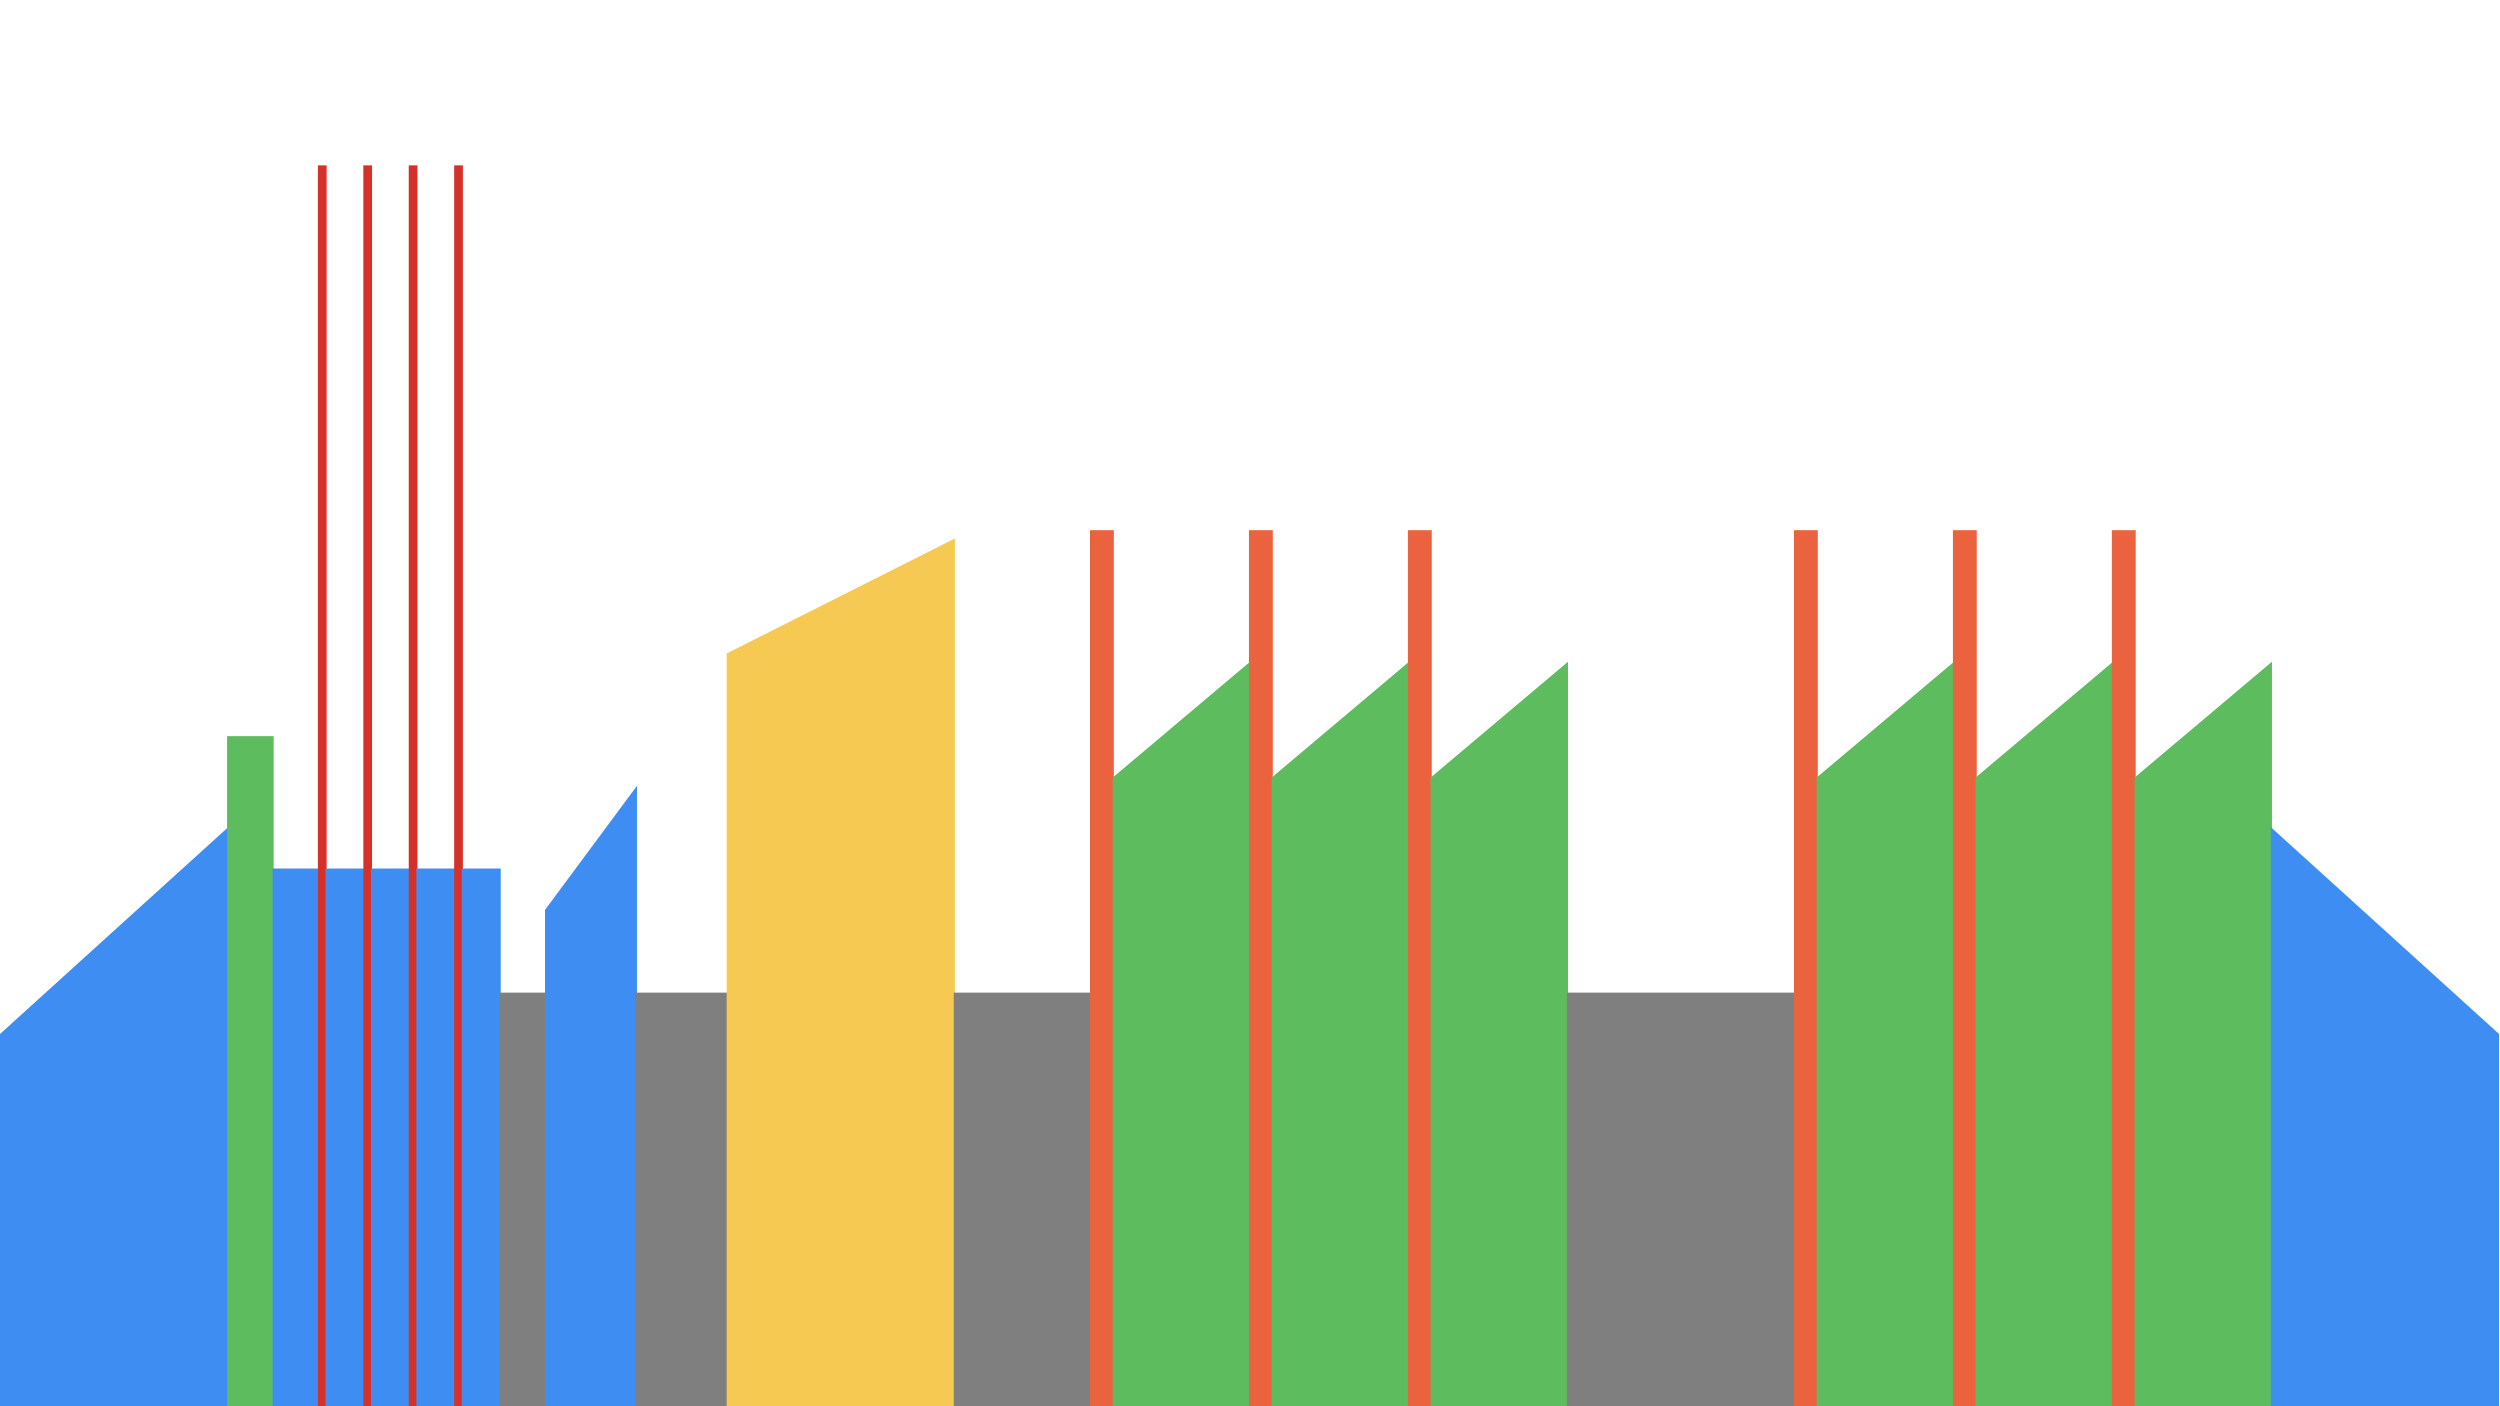
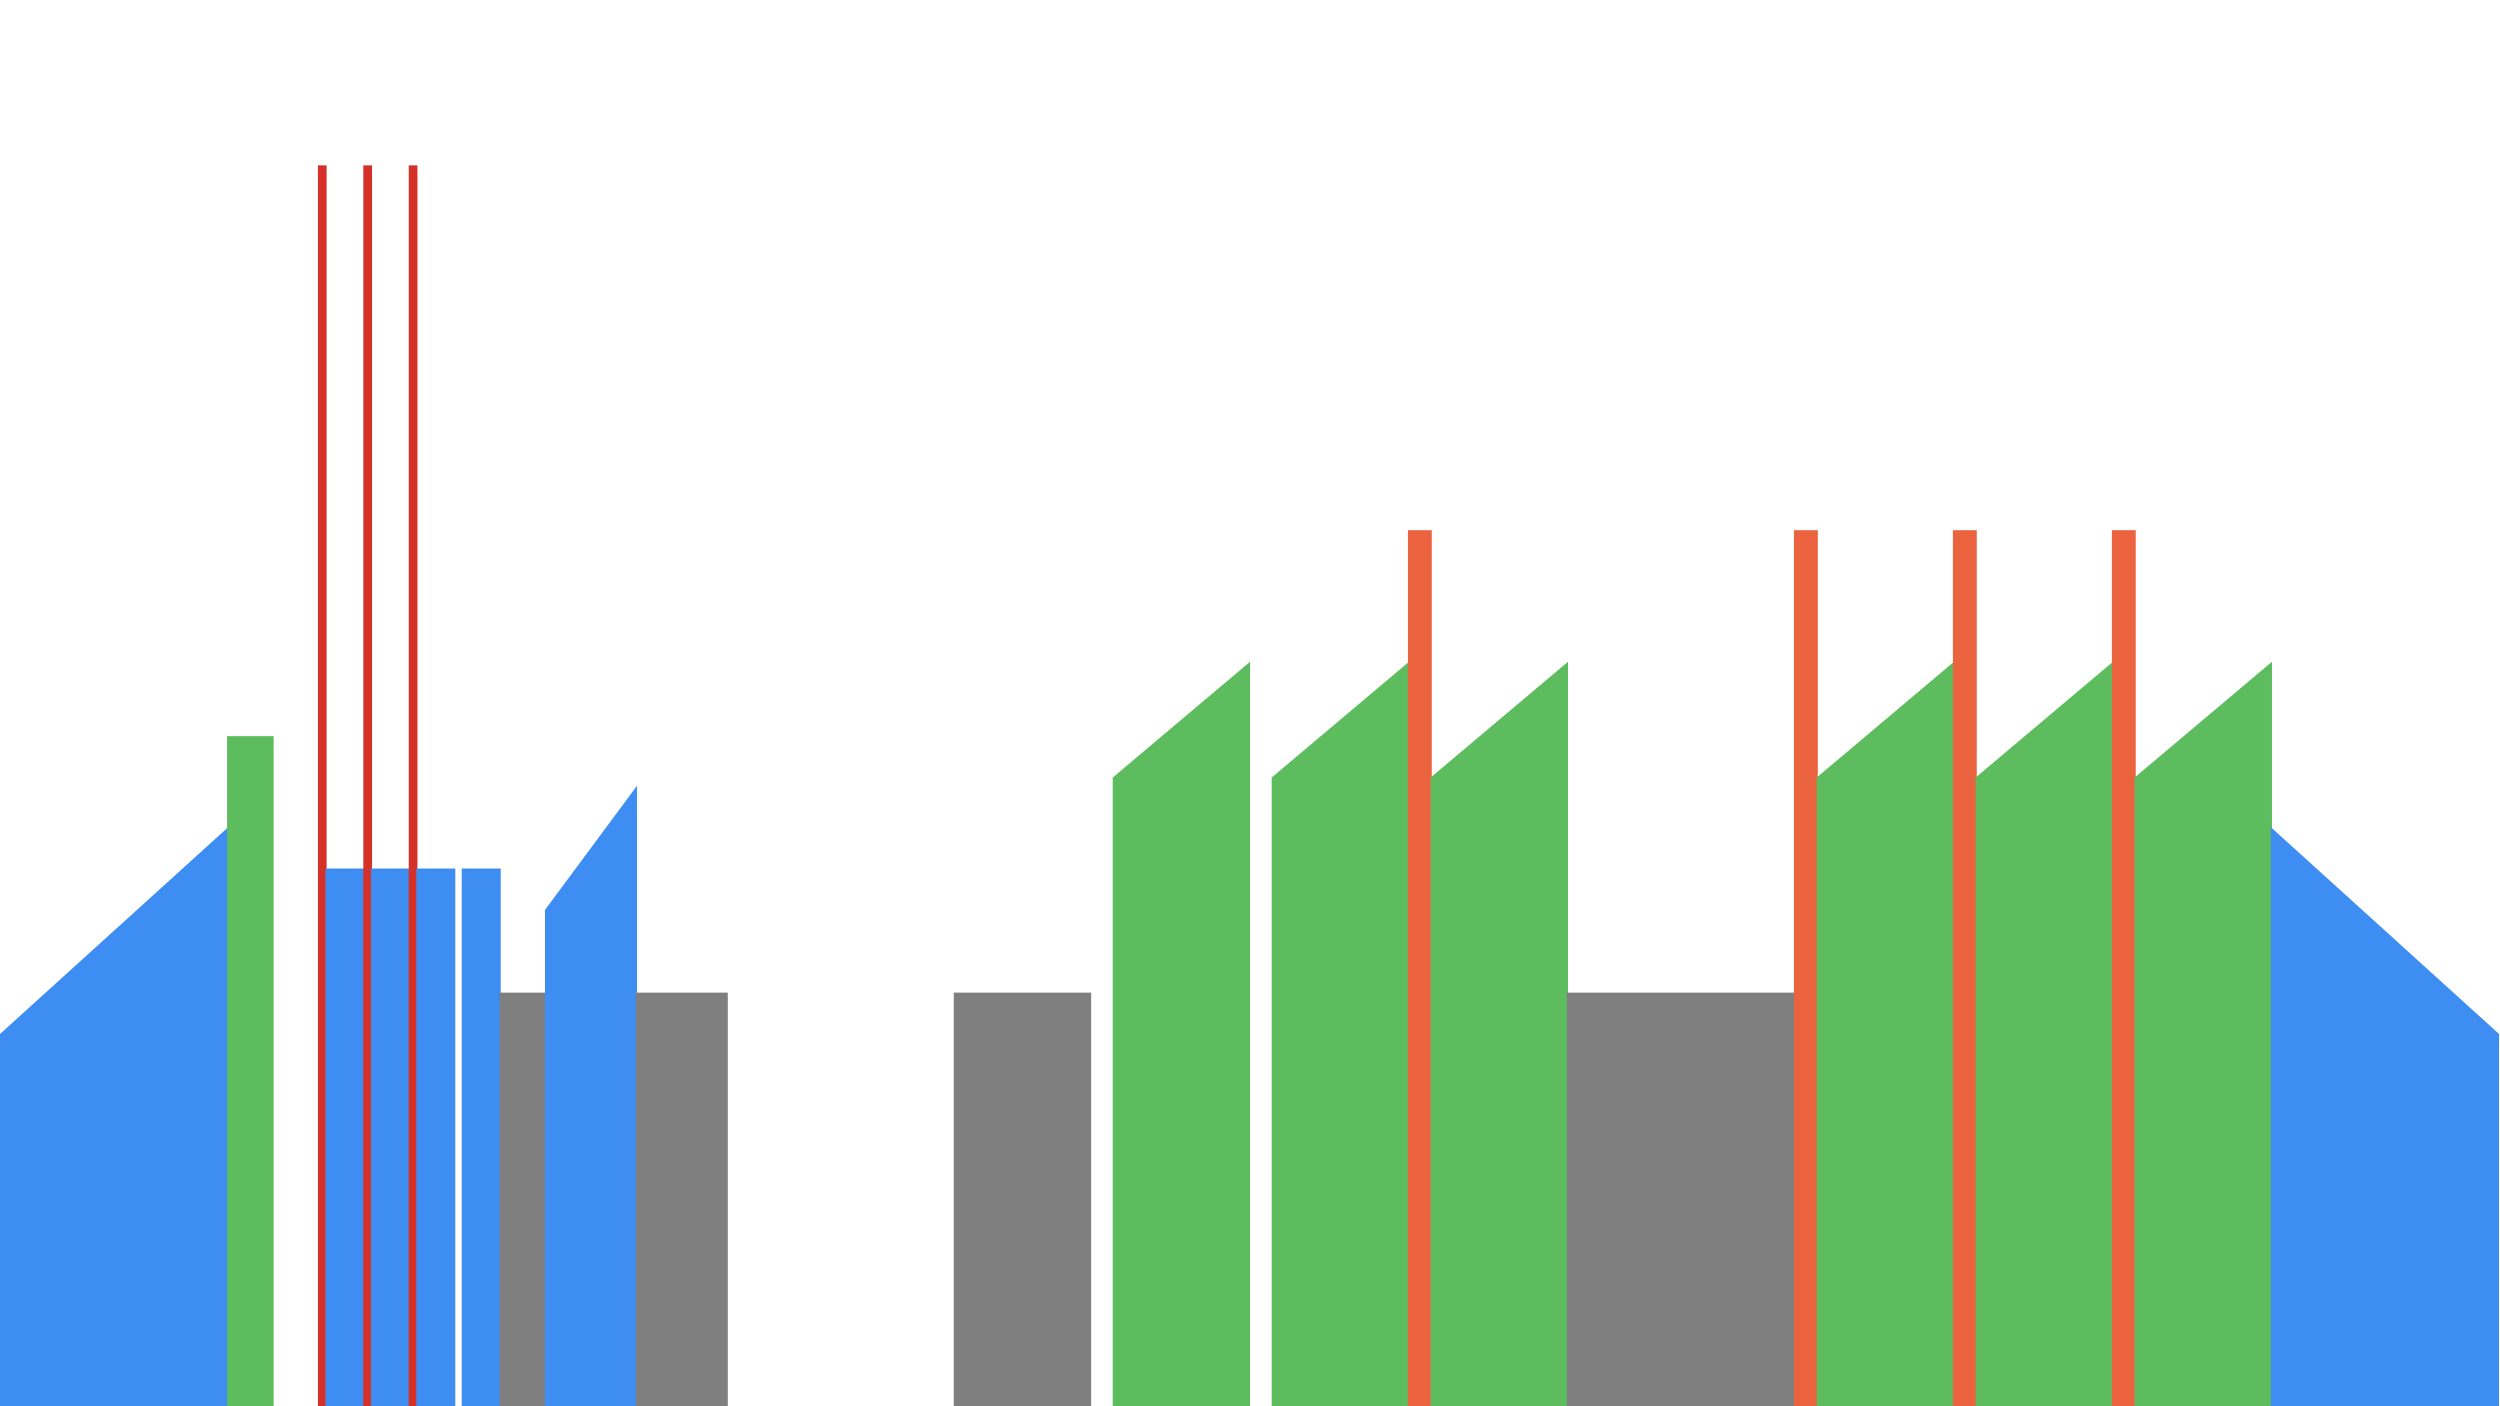
<svg xmlns="http://www.w3.org/2000/svg" version="1.1" preserveAspectRatio="none" viewBox="0 0 2880 1620">
  <g transform="matrix(.872 0 0 .953 0 1620)">
    <polygon points="0 0 0 -450 301.5 -700 301.5 0" fill="#3e8df3" />
    <polygon points="300 0 300 -810 361.5 -810 361.5 0" fill="#5cbc5e" />
-     <polygon points="360 0 360 -650 421.5 -650 421.5 0" fill="#3e8df3" />
    <polygon points="420 0 420 -1500 431.5 -1500 431.5 0" fill="#d53129" />
    <polygon points="430 0 430 -650 481.5 -650 481.5 0" fill="#3e8df3" />
    <polygon points="480 0 480 -1500 491.5 -1500 491.5 0" fill="#d53129" />
    <polygon points="490 0 490 -650 541.5 -650 541.5 0" fill="#3e8df3" />
    <polygon points="540 0 540 -1500 551.5 -1500 551.5 0" fill="#d53129" />
    <polygon points="550 0 550 -650 601.5 -650 601.5 0" fill="#3e8df3" />
-     <polygon points="600 0 600 -1500 611.5 -1500 611.5 0" fill="#d53129" />
    <polygon points="610 0 610 -650 661.5 -650 661.5 0" fill="#3e8df3" />
    <polygon points="660 0 660 -500 721.5 -500 721.5 0" fill="#7f7f7f" />
    <polygon points="720 0 720 -600 841.5 -750 841.5 0" fill="#3e8df3" />
    <polygon points="840 0 840 -500 961.5 -500 961.5 0" fill="#7f7f7f" />
-     <polygon points="960 0 960 -910 1261.5 -1049 1261.5 0" fill="#f6ca52" />
    <polygon points="1260 0 1260 -500 1441.5 -500 1441.5 0" fill="#7f7f7f" />
-     <polygon points="1440 0 1440 -1059 1471.5 -1059 1471.5 0" fill="#eb633e" />
    <polygon points="1470 0 1470 -760 1651.5 -900 1651.5 0" fill="#5cbc5e" />
-     <polygon points="1650 0 1650 -1059 1681.5 -1059 1681.5 0" fill="#eb633e" />
    <polygon points="1680 0 1680 -760 1861.5 -900 1861.5 0" fill="#5cbc5e" />
    <polygon points="1860 0 1860 -1059 1891.5 -1059 1891.5 0" fill="#eb633e" />
    <polygon points="1890 0 1890 -760 2071.5 -900 2071.5 0" fill="#5cbc5e" />
    <polygon points="2070 0 2070 -500 2371.5 -500 2371.5 0" fill="#7f7f7f" />
    <polygon points="2370 0 2370 -1059 2401.5 -1059 2401.5 0" fill="#eb633e" />
    <polygon points="2400 0 2400 -760 2581.5 -900 2581.5 0" fill="#5cbc5e" />
    <polygon points="2580 0 2580 -1059 2611.5 -1059 2611.5 0" fill="#eb633e" />
    <polygon points="2610 0 2610 -760 2791.5 -900 2791.5 0" fill="#5cbc5e" />
    <polygon points="2790 0 2790 -1059 2821.5 -1059 2821.5 0" fill="#eb633e" />
    <polygon points="2820 0 2820 -760 3001.5 -900 3001.5 0" fill="#5cbc5e" />
    <polygon points="3e3 0 3e3 -700 3301.5 -450 3301.5 0" fill="#3e8df3" />
  </g>
</svg>